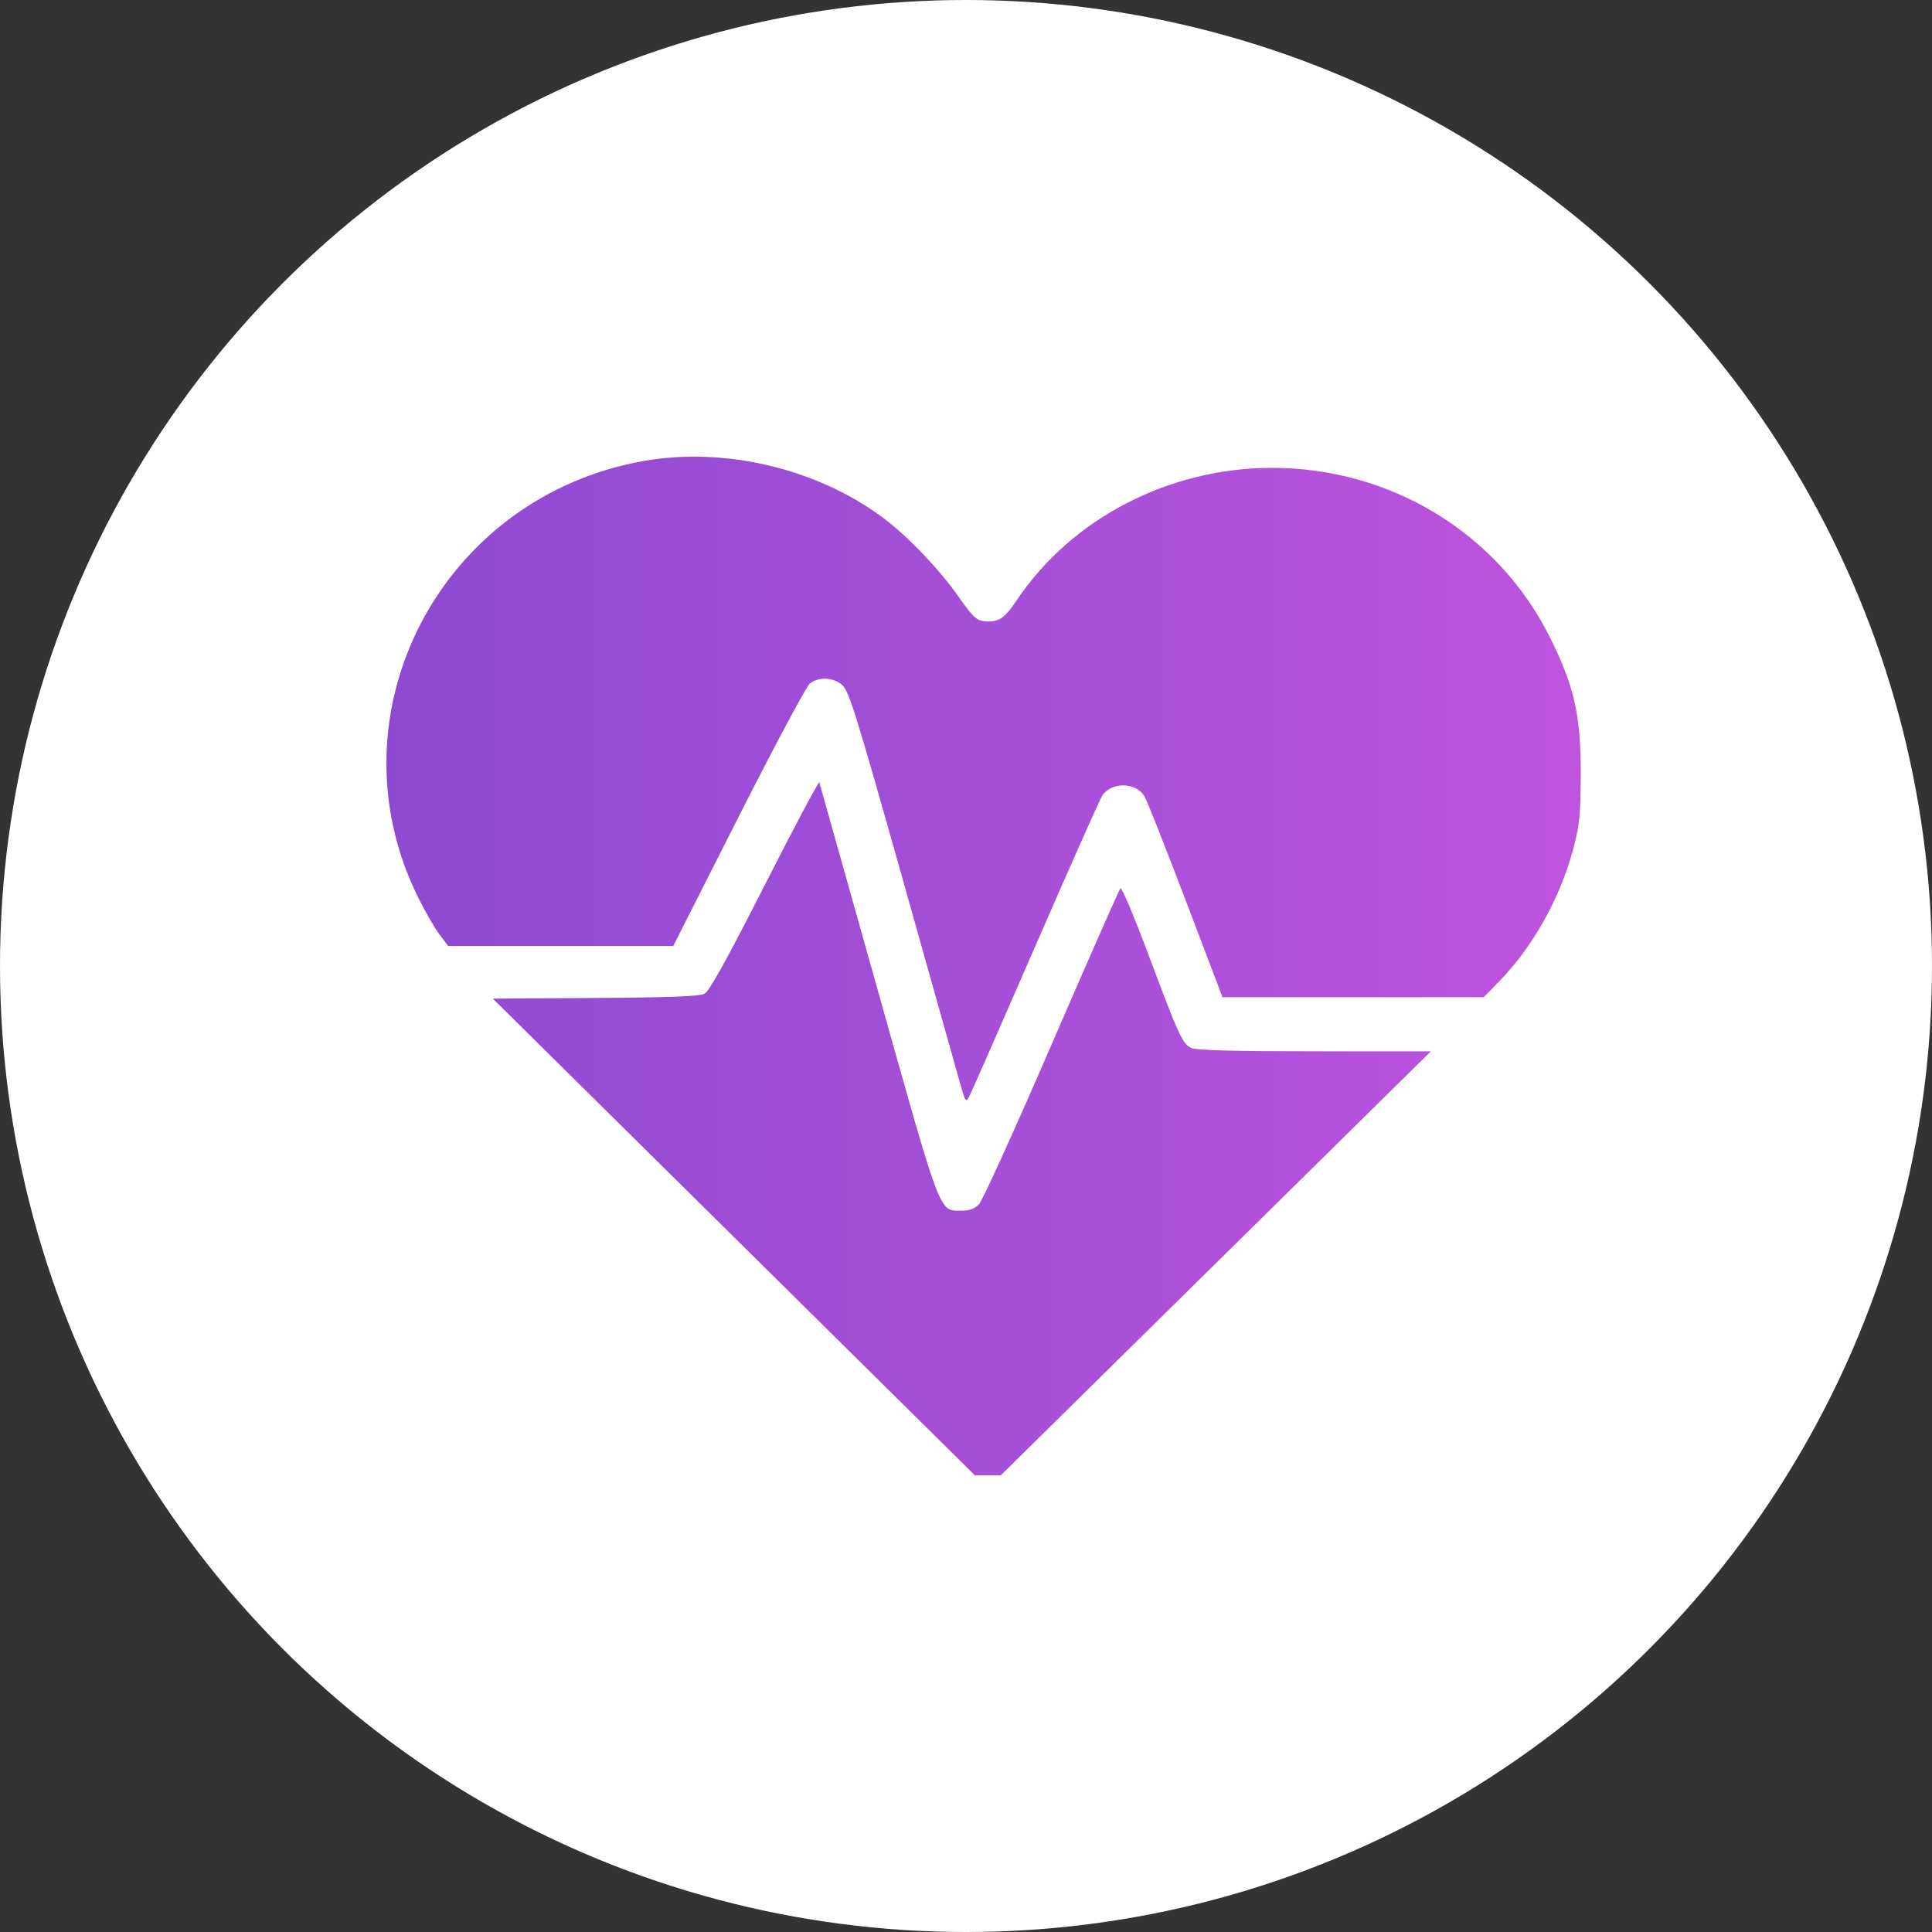
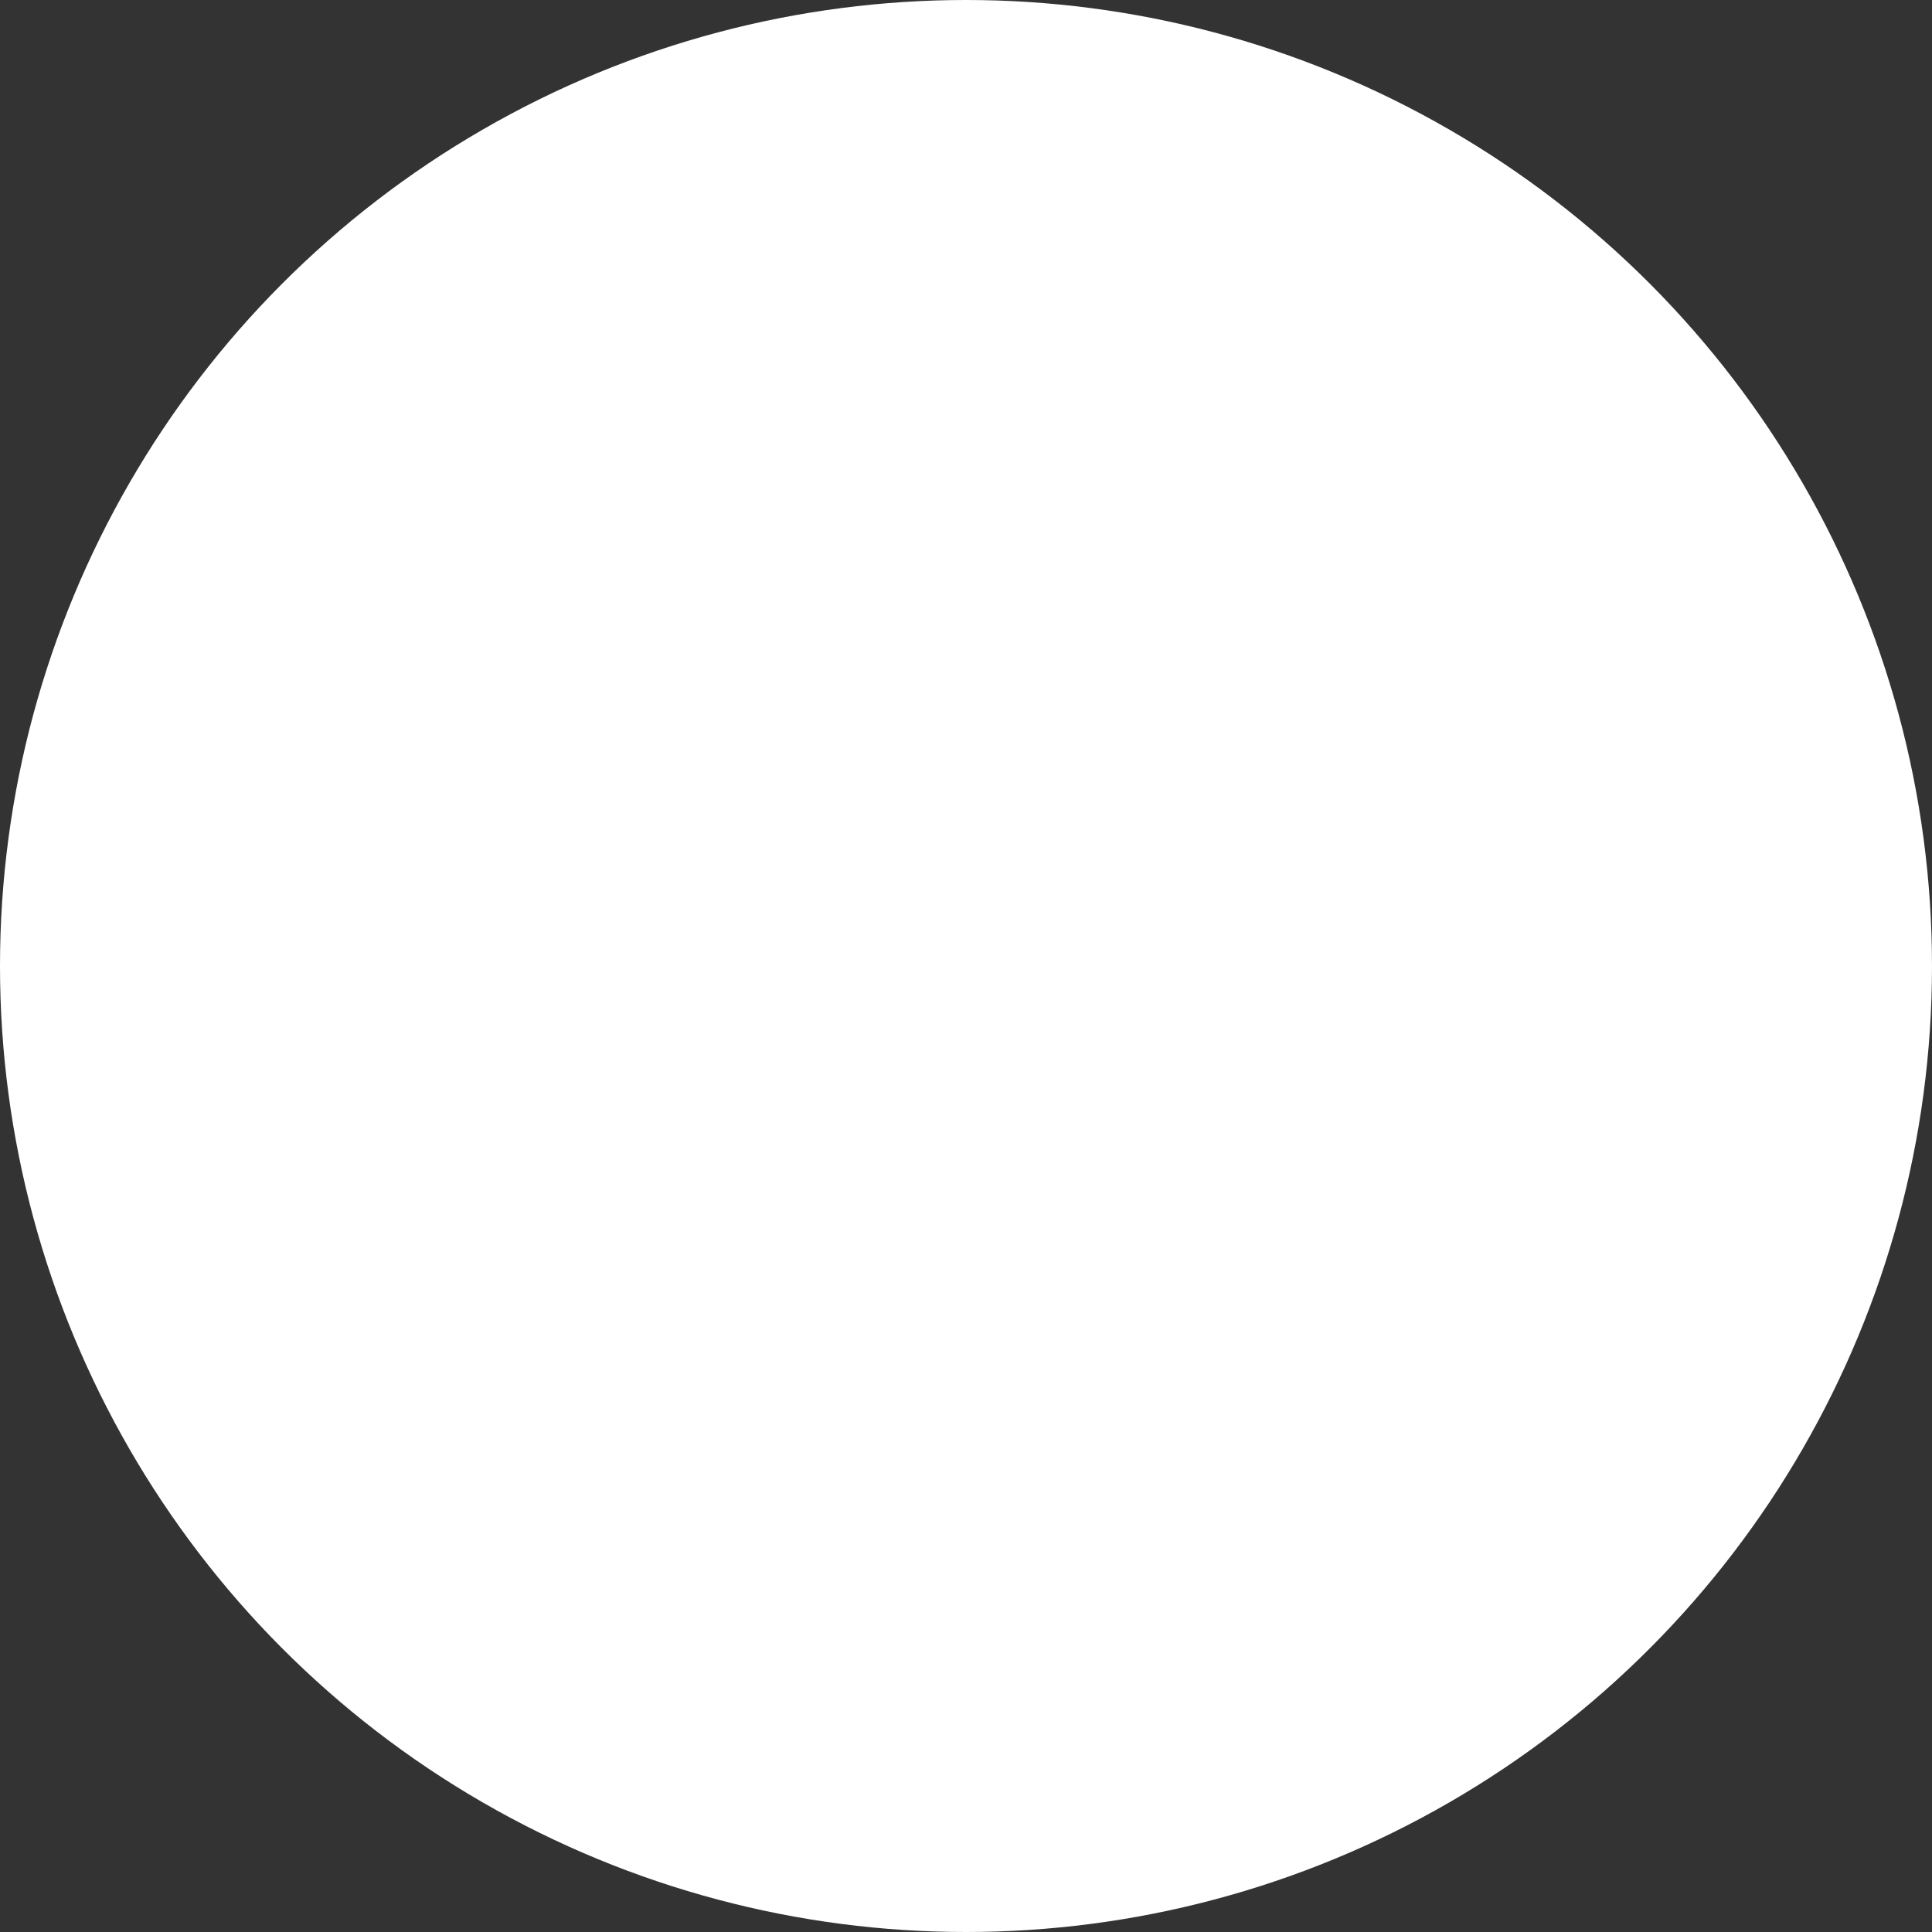
<svg xmlns="http://www.w3.org/2000/svg" width="55" height="55" viewBox="0 0 55 55" fill="none">
  <rect x="0" y="0" width="55" height="55" fill="#333333" stroke="none" />
  <circle cx="27.5" cy="27.5" r="27.5" fill="white" />
-   <path fill-rule="evenodd" clip-rule="evenodd" d="M18.315 13.125C12.533 14.155 9.338 20.312 11.886 25.513C12.082 25.914 12.359 26.397 12.5 26.586L12.758 26.931H15.961H19.165L21.021 23.265C22.042 21.248 22.957 19.535 23.055 19.458C23.306 19.261 23.715 19.279 23.973 19.498C24.164 19.659 24.364 20.299 25.663 24.906C26.473 27.78 27.215 30.419 27.312 30.77C27.481 31.382 27.493 31.401 27.596 31.207C27.655 31.096 28.502 29.168 29.479 26.922C30.456 24.677 31.31 22.756 31.377 22.653C31.638 22.256 32.321 22.261 32.577 22.661C32.64 22.759 33.166 24.088 33.747 25.614L34.802 28.389H38.52H42.237L42.675 27.941C43.633 26.96 44.399 25.597 44.778 24.198C44.966 23.504 44.993 23.241 45 22.07C45.009 20.372 44.812 19.503 44.096 18.091C42.611 15.157 39.576 13.319 36.215 13.319C33.288 13.319 30.524 14.748 28.958 17.068C28.58 17.629 28.421 17.729 27.988 17.681C27.799 17.659 27.666 17.529 27.302 17.006C26.741 16.2 25.805 15.226 25.085 14.7C23.202 13.323 20.601 12.718 18.315 13.125ZM21.773 25.192C20.685 27.331 20.191 28.221 20.055 28.291C19.917 28.363 19.046 28.396 16.947 28.41L14.03 28.429L20.892 35.215L27.753 42H28.121H28.489L34.612 35.964L40.734 29.929L37.431 29.928C35.133 29.928 34.065 29.9 33.922 29.836C33.664 29.72 33.572 29.52 32.683 27.148C32.286 26.087 31.932 25.249 31.897 25.285C31.862 25.321 30.982 27.32 29.94 29.726C28.899 32.132 27.968 34.183 27.87 34.283C27.747 34.41 27.598 34.465 27.378 34.465C26.726 34.465 26.815 34.699 24.999 28.227C24.092 24.996 23.338 22.317 23.325 22.272C23.311 22.227 22.612 23.541 21.773 25.192Z" fill="url(#paint0_linear_64_1711)" />
  <defs>
    <linearGradient id="paint0_linear_64_1711" x1="11" y1="27.5" x2="45" y2="27.5" gradientUnits="userSpaceOnUse">
      <stop stop-color="#8D4AD1" />
      <stop offset="1" stop-color="#BE53DE" />
    </linearGradient>
  </defs>
</svg>